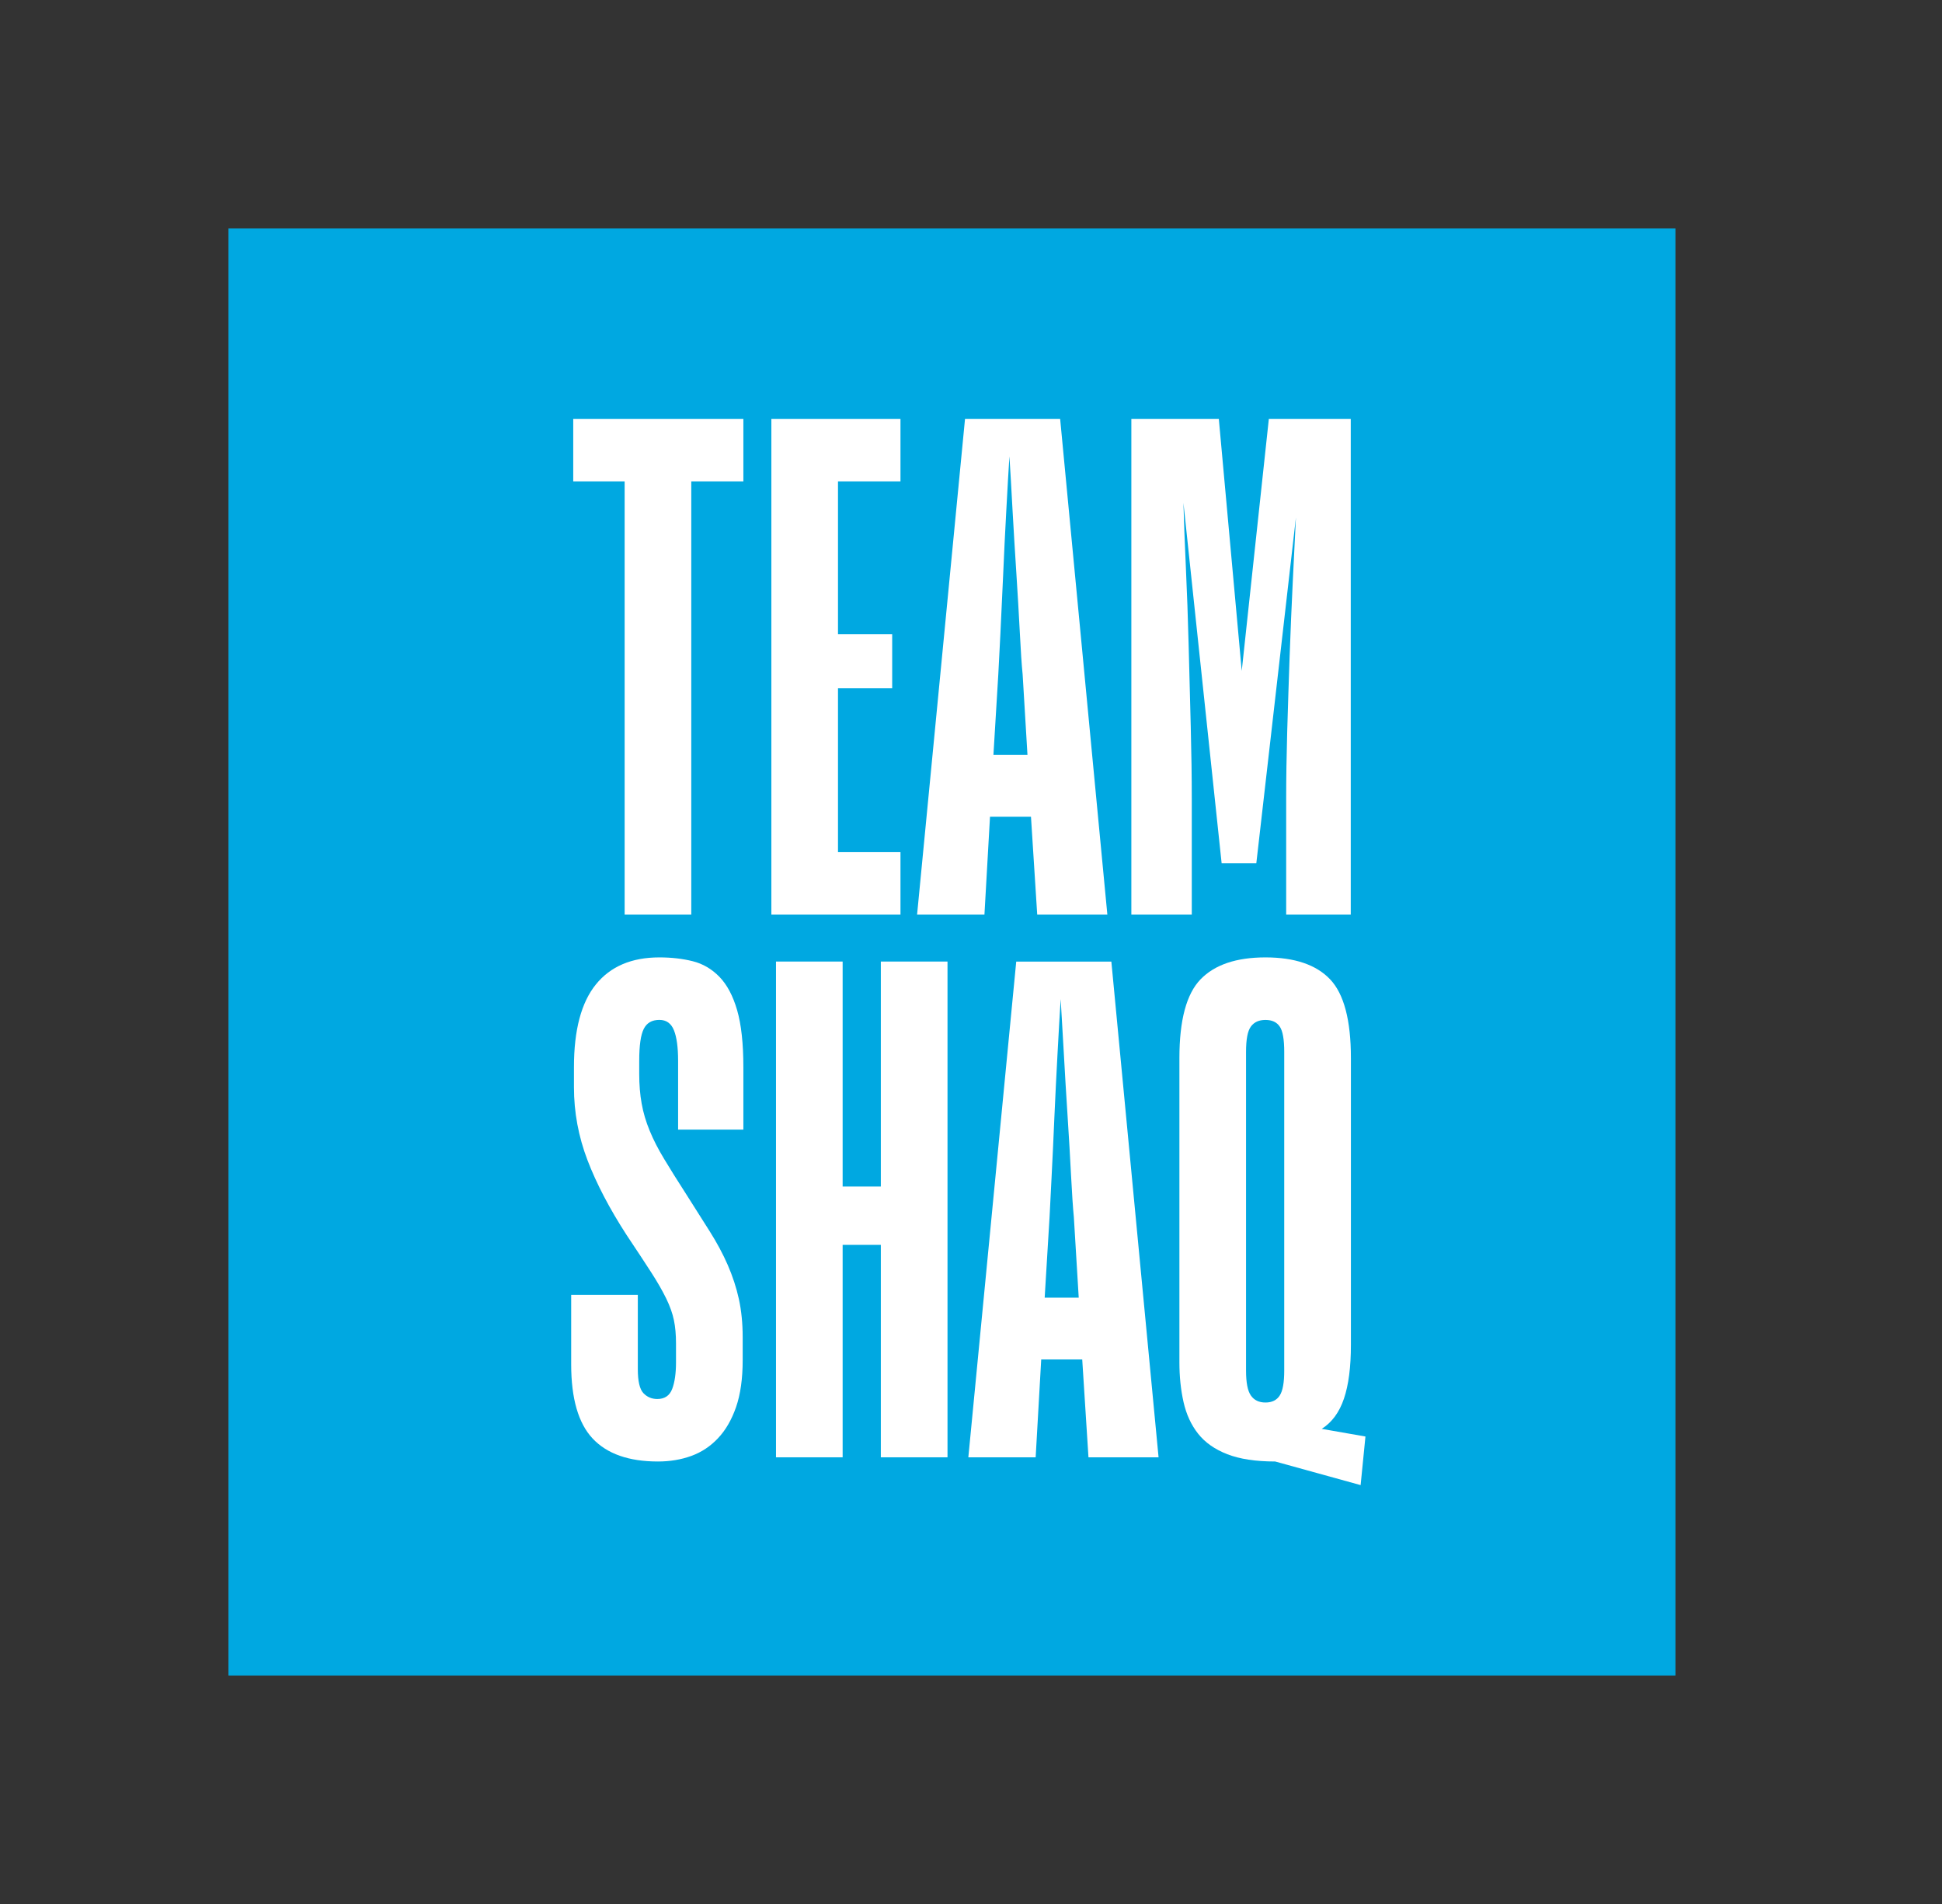
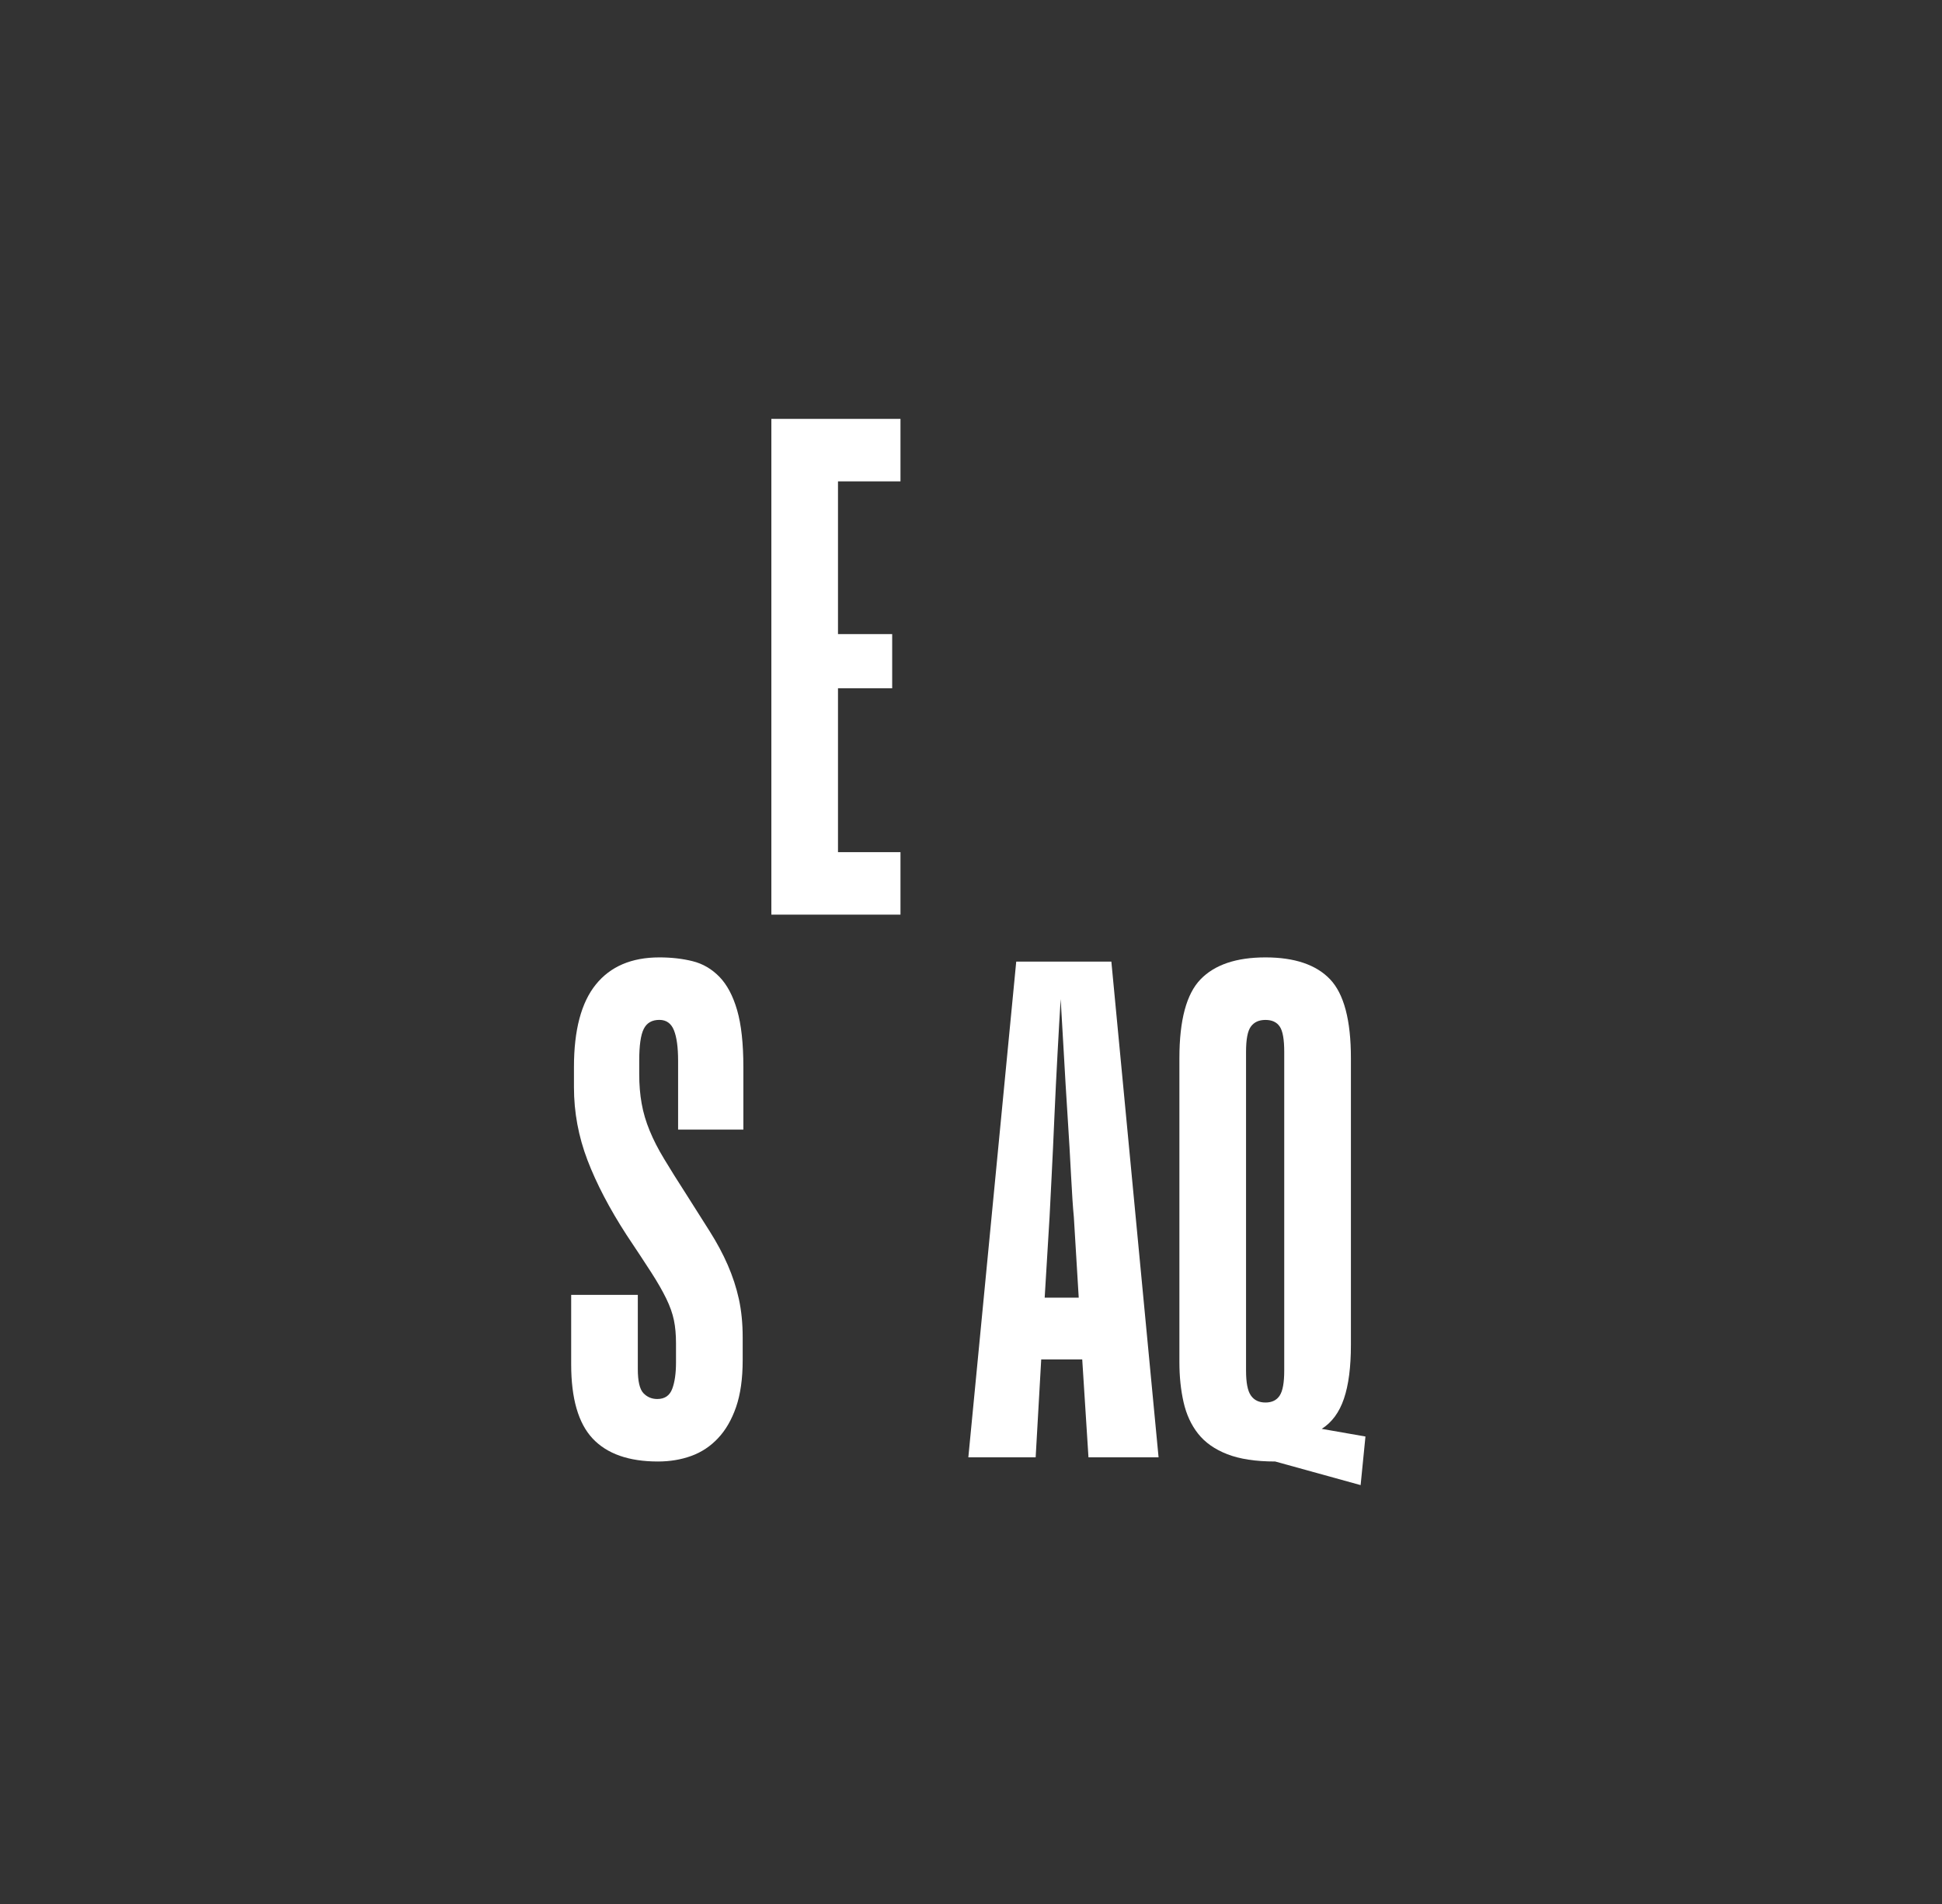
<svg xmlns="http://www.w3.org/2000/svg" width="51" height="50" viewBox="0 0 51 50" fill="none">
  <rect x="0" y="0" width="51" height="50" fill="#333333" stroke="none" />
-   <rect x="6" y="6" width="38" height="38" fill="#00A8E1" />
-   <path d="M15.054 11H19.522V12.641H18.154V24.019H16.404V12.641H15.054V11Z" fill="white" />
  <path d="M23.648 24.019H20.257V11H23.648V12.641H22.007V16.652H23.43V18.075H22.007V22.378H23.648V24.019Z" fill="white" />
-   <path d="M25.999 21.448L25.853 24.019H24.084L25.343 11H27.841L29.081 24.019H27.239L27.075 21.448H25.999ZM26.983 19.825L26.856 17.71C26.831 17.467 26.807 17.105 26.783 16.625C26.758 16.145 26.728 15.625 26.692 15.066C26.655 14.507 26.622 13.951 26.591 13.398C26.561 12.844 26.534 12.373 26.509 11.984C26.484 12.373 26.457 12.848 26.427 13.407C26.396 13.966 26.369 14.525 26.345 15.084C26.32 15.644 26.296 16.163 26.272 16.643C26.247 17.123 26.229 17.479 26.217 17.71L26.089 19.825H26.983Z" fill="white" />
-   <path d="M31.297 24.019H29.711V11H32.008L32.61 17.619L33.322 11H35.473V24.019H33.777V20.956C33.777 20.445 33.786 19.865 33.804 19.214C33.823 18.564 33.844 17.901 33.868 17.227C33.892 16.552 33.92 15.896 33.951 15.257C33.981 14.619 34.008 14.063 34.033 13.589L32.993 22.67H32.082L31.079 13.206C31.091 13.68 31.113 14.245 31.143 14.902C31.173 15.559 31.198 16.242 31.216 16.953C31.234 17.665 31.252 18.373 31.271 19.078C31.289 19.783 31.298 20.409 31.298 20.956V24.02L31.297 24.019Z" fill="white" />
  <path d="M19.504 35.718C19.504 36.204 19.446 36.615 19.331 36.949C19.215 37.283 19.057 37.557 18.856 37.769C18.656 37.982 18.422 38.137 18.154 38.234C17.887 38.331 17.595 38.38 17.279 38.38C16.513 38.38 15.942 38.179 15.565 37.778C15.188 37.377 15 36.727 15 35.827V34.004H16.75V35.955C16.75 36.271 16.799 36.48 16.896 36.584C16.994 36.687 17.115 36.739 17.261 36.739C17.455 36.739 17.586 36.651 17.653 36.474C17.72 36.298 17.753 36.064 17.753 35.772V35.28C17.753 35.049 17.735 34.846 17.698 34.669C17.662 34.493 17.595 34.304 17.498 34.104C17.4 33.903 17.27 33.675 17.106 33.42C16.942 33.165 16.726 32.837 16.458 32.436C16.009 31.743 15.665 31.086 15.428 30.466C15.191 29.846 15.073 29.208 15.073 28.552V28.023C15.073 27.051 15.264 26.328 15.648 25.853C16.031 25.379 16.587 25.142 17.316 25.142C17.632 25.142 17.924 25.175 18.191 25.242C18.459 25.309 18.692 25.446 18.893 25.652C19.094 25.859 19.249 26.151 19.358 26.527C19.467 26.904 19.522 27.403 19.522 28.023V29.664H17.808V27.858C17.808 27.506 17.772 27.238 17.699 27.056C17.626 26.874 17.499 26.783 17.316 26.783C17.121 26.783 16.985 26.862 16.906 27.02C16.826 27.178 16.787 27.458 16.787 27.859V28.205C16.787 28.485 16.808 28.743 16.851 28.98C16.893 29.218 16.963 29.454 17.061 29.692C17.158 29.929 17.285 30.178 17.444 30.439C17.601 30.701 17.79 31.002 18.009 31.342C18.239 31.706 18.449 32.037 18.638 32.335C18.826 32.633 18.985 32.928 19.112 33.22C19.239 33.512 19.337 33.809 19.404 34.113C19.47 34.417 19.504 34.751 19.504 35.116V35.718Z" fill="white" />
-   <path d="M23.132 32.691H22.129V38.27H20.379V25.251H22.129V31.159H23.132V25.251H24.883V38.27H23.132V32.691Z" fill="white" />
  <path d="M27.344 35.7L27.198 38.271H25.43L26.688 25.252H29.186L30.426 38.271H28.585L28.421 35.7H27.344ZM28.329 34.077L28.201 31.962C28.177 31.718 28.153 31.357 28.128 30.877C28.104 30.397 28.073 29.877 28.037 29.318C28.001 28.759 27.967 28.203 27.937 27.649C27.906 27.096 27.879 26.625 27.855 26.236C27.83 26.625 27.803 27.099 27.773 27.659C27.742 28.218 27.715 28.777 27.69 29.336C27.666 29.896 27.642 30.415 27.617 30.895C27.593 31.375 27.575 31.731 27.563 31.962L27.435 34.077H28.329Z" fill="white" />
  <path d="M35.732 39L33.489 38.38C32.978 38.38 32.559 38.316 32.231 38.189C31.903 38.061 31.647 37.882 31.465 37.651C31.282 37.42 31.155 37.143 31.082 36.821C31.009 36.499 30.973 36.15 30.973 35.773V27.786C30.973 26.79 31.158 26.1 31.529 25.717C31.9 25.334 32.468 25.142 33.233 25.142C33.999 25.142 34.565 25.334 34.93 25.717C35.294 26.1 35.477 26.79 35.477 27.786V35.317C35.477 35.9 35.416 36.372 35.294 36.73C35.173 37.089 34.978 37.353 34.711 37.523L35.859 37.724L35.732 39H35.732ZM33.726 27.622C33.726 27.294 33.687 27.072 33.607 26.957C33.528 26.841 33.404 26.784 33.233 26.784C33.063 26.784 32.936 26.841 32.851 26.957C32.765 27.072 32.723 27.294 32.723 27.622V35.992C32.723 36.308 32.765 36.527 32.851 36.648C32.936 36.77 33.063 36.831 33.233 36.831C33.404 36.831 33.528 36.77 33.607 36.648C33.687 36.527 33.726 36.308 33.726 35.992V27.622Z" fill="white" />
</svg>